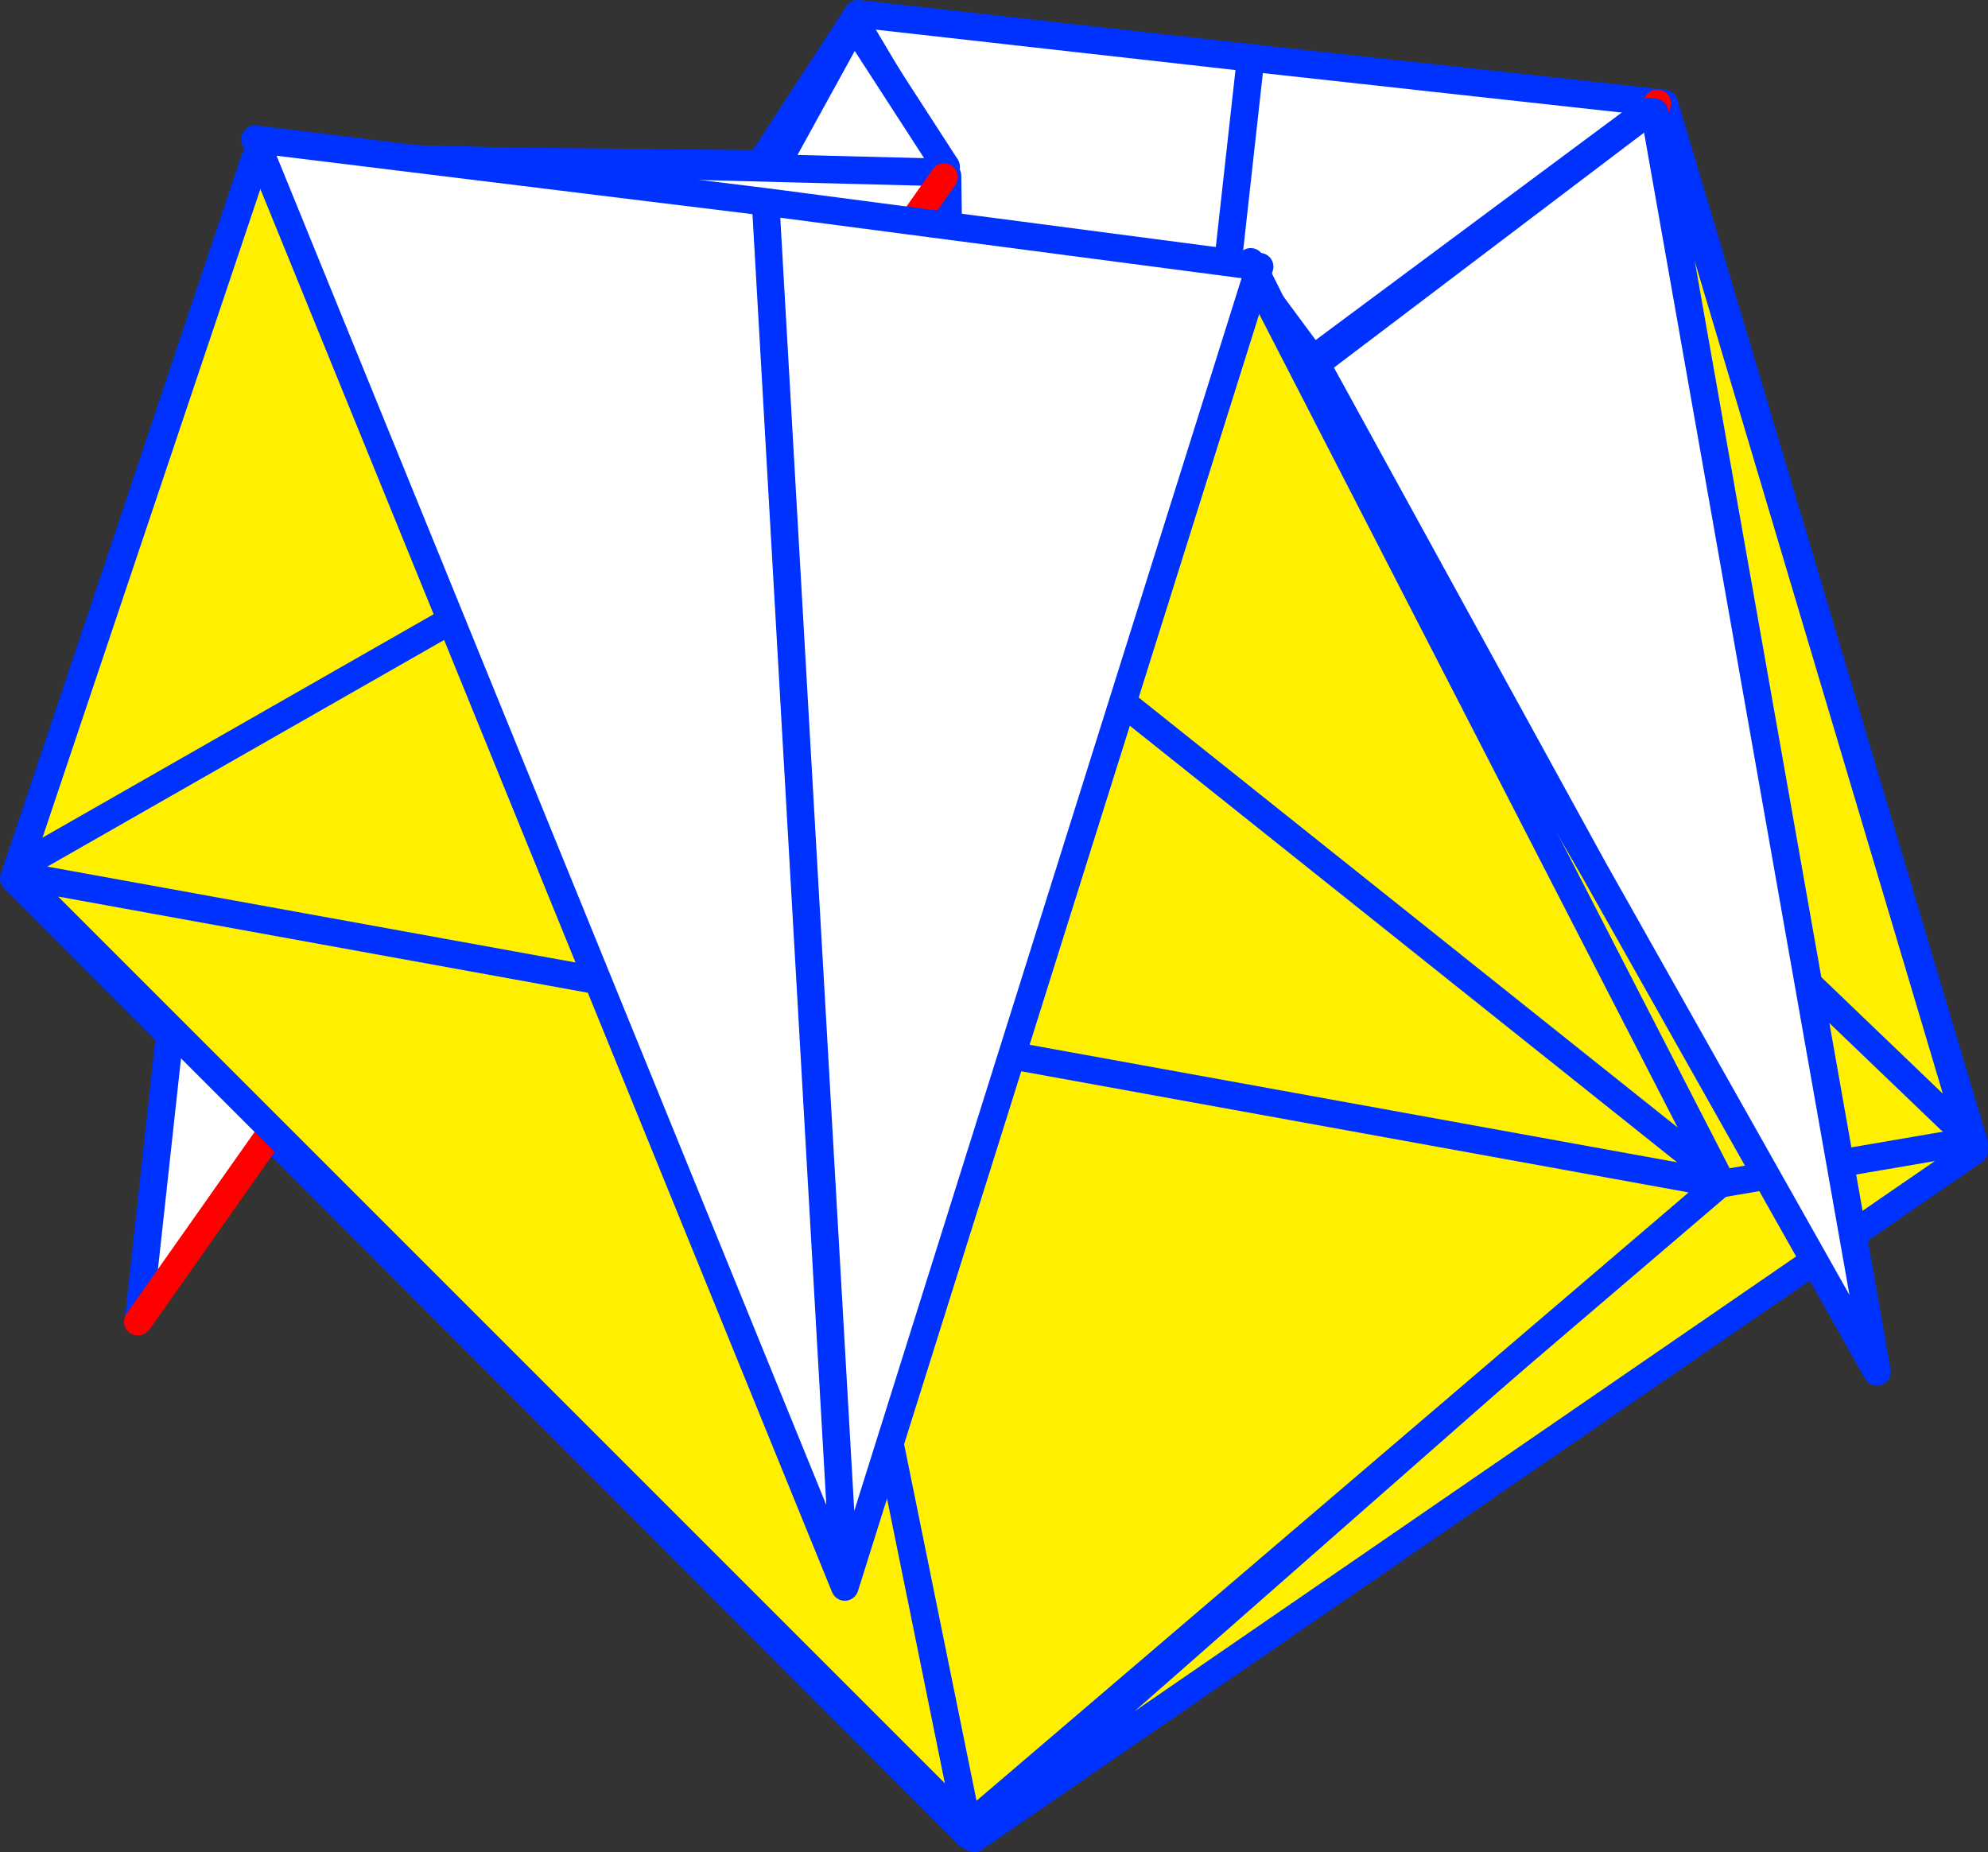
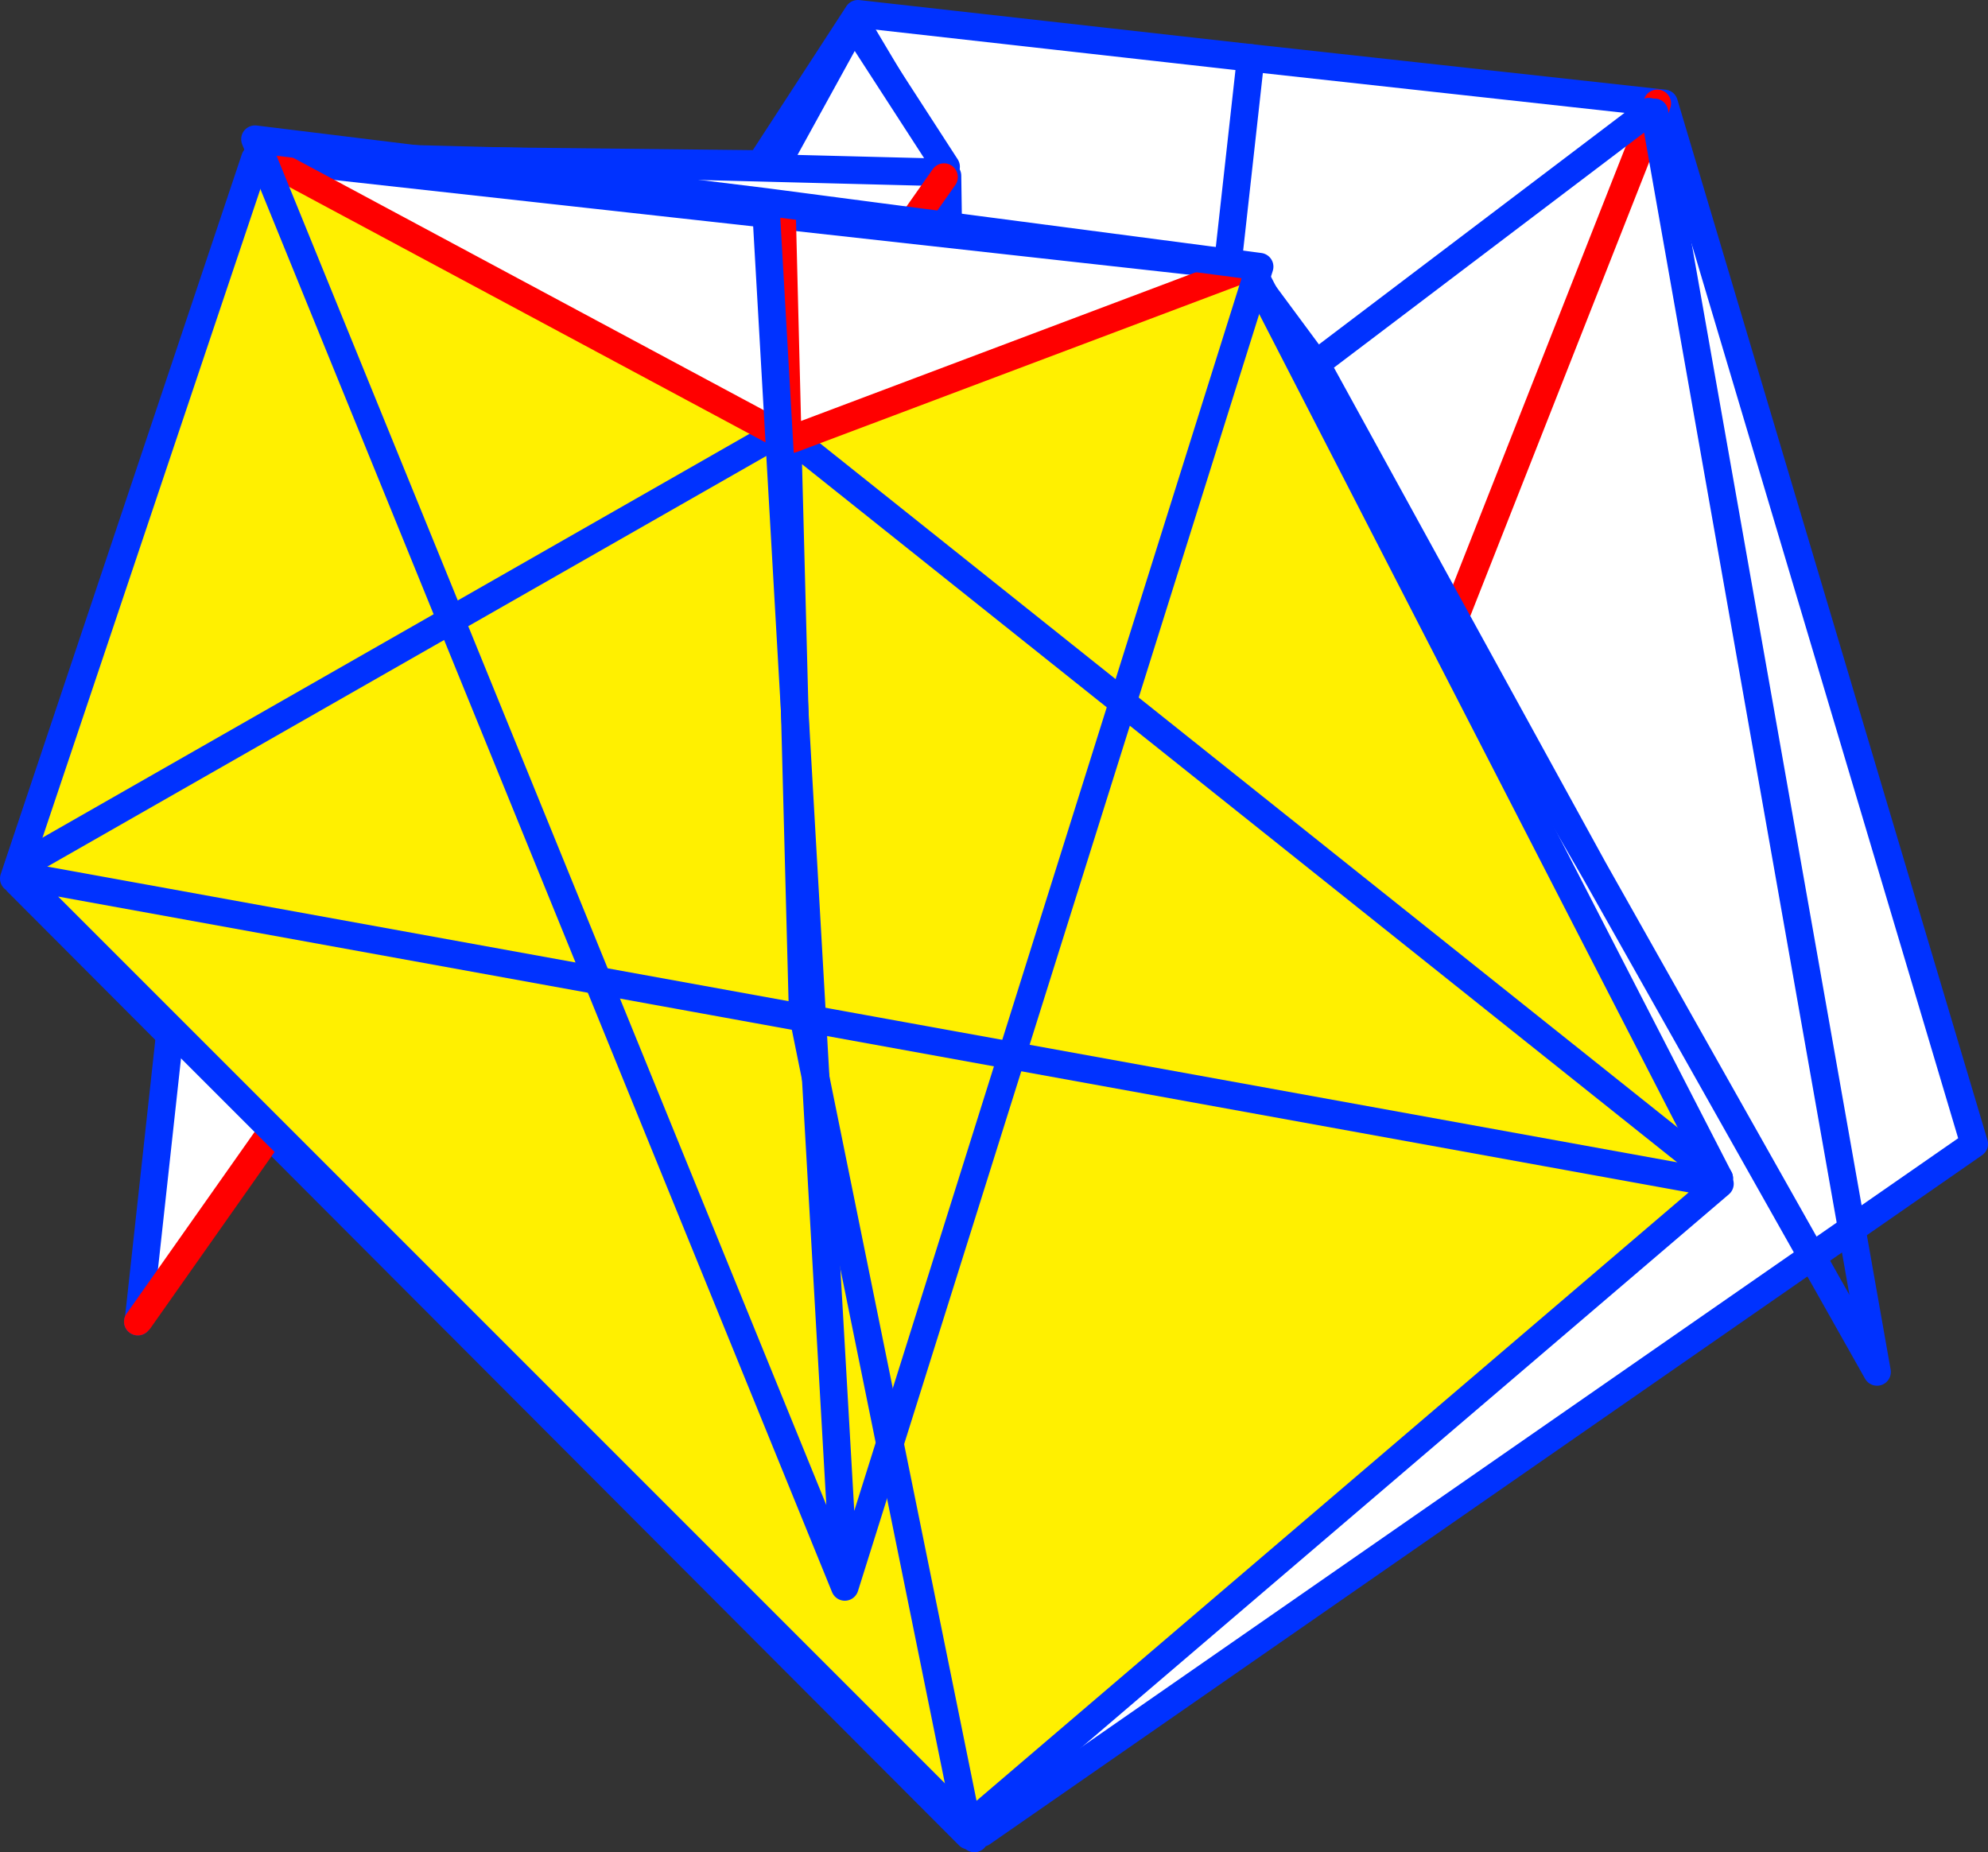
<svg xmlns="http://www.w3.org/2000/svg" height="134.4px" width="144.25px">
  <rect width="100%" height="100%" fill="#333333" stroke="none" />
  <g transform="matrix(1.0, 0.0, 0.0, 1.0, -283.25, -241.5)">
    <path d="M353.95 374.9 L306.5 302.5 345.5 242.5 374.0 245.7 404.0 249.0 426.5 324.5 354.5 374.5 353.95 374.9 M367.25 306.5 L374.0 245.7 367.25 306.5" fill="#ffffff" fill-rule="evenodd" stroke="none" />
    <path d="M374.0 245.7 L345.5 242.5 306.5 302.5 353.95 374.9 M354.5 374.5 L426.5 324.5 404.0 249.0 374.0 245.7" fill="none" stroke="#0032ff" stroke-linecap="round" stroke-linejoin="round" stroke-width="2.0" />
    <path d="M374.0 245.7 L367.25 306.5" fill="none" stroke="#0032ff" stroke-linecap="round" stroke-linejoin="round" stroke-width="2.0" />
    <path d="M351.5 253.5 L352.0 254.25 353.75 374.5 353.55 374.7 284.5 305.5 284.25 305.25 301.75 253.0 338.55 253.4 345.25 243.0 351.5 253.5 338.55 253.4 351.5 253.5" fill="#ffffff" fill-rule="evenodd" stroke="none" />
    <path d="M351.5 253.5 L338.55 253.4 301.75 253.0 284.25 305.25 M284.5 305.5 L353.55 374.7 M353.75 374.5 L352.0 254.25 M351.5 253.5 L345.25 243.0 338.55 253.4" fill="none" stroke="#0032ff" stroke-linecap="round" stroke-linejoin="round" stroke-width="2.0" />
    <path d="M351.9 253.6 L351.25 254.0 351.65 254.3 351.75 254.35 293.35 337.3 293.3 337.3 302.55 252.75 339.45 253.7 345.2 243.25 351.9 253.6 M351.25 254.0 L339.45 253.7 351.25 254.0" fill="#ffffff" fill-rule="evenodd" stroke="none" />
    <path d="M293.25 337.4 L293.3 337.3 302.55 252.75 339.45 253.7 345.2 243.25 351.9 253.6 M339.45 253.7 L351.25 254.0" fill="none" stroke="#0032ff" stroke-linecap="round" stroke-linejoin="round" stroke-width="2.0" />
    <path d="M351.75 254.35 L293.35 337.3 293.25 337.4 Z" fill="none" stroke="#ff0000" stroke-linecap="round" stroke-linejoin="round" stroke-width="2.0" />
    <path d="M387.75 288.0 L377.8 268.1 403.5 249.0 403.4 249.3 388.25 287.75 387.75 288.0" fill="#ffffff" fill-rule="evenodd" stroke="none" />
-     <path d="M403.4 249.3 L404.0 249.5 426.5 325.0 354.5 374.5 354.3 374.25 407.5 327.5 387.75 288.0 388.25 287.75 403.4 249.3 M407.5 327.5 L425.0 324.5 407.5 327.5 M424.75 322.75 L388.25 287.75 424.75 322.75" fill="#fff000" fill-rule="evenodd" stroke="none" />
-     <path d="M404.0 249.5 L426.5 325.0 354.5 374.5 M354.3 374.25 L407.5 327.5 387.75 288.0 377.8 268.1 374.0 260.5 M403.5 249.0 L377.8 268.1 M388.25 287.75 L424.75 322.75 M425.0 324.5 L407.5 327.5" fill="none" stroke="#0032ff" stroke-linecap="round" stroke-linejoin="round" stroke-width="2.0" />
    <path d="M403.4 249.3 L403.5 249.0 M388.25 287.75 L403.4 249.3" fill="none" stroke="#ff0000" stroke-linecap="round" stroke-linejoin="round" stroke-width="2.0" />
-     <path d="M402.9 249.6 L403.3 249.65 419.45 341.05 398.9 304.6 378.75 267.9 402.9 249.6" fill="#ffffff" fill-rule="evenodd" stroke="none" />
    <path d="M403.3 249.65 L419.45 341.05 398.9 304.6 374.05 261.55 378.75 267.9 402.9 249.6 M398.9 304.6 L378.75 267.9" fill="none" stroke="#0032ff" stroke-linecap="round" stroke-linejoin="round" stroke-width="2.0" />
    <path d="M339.7 272.95 L302.5 253.0 340.0 257.15 340.4 273.1 340.0 257.15 373.8 260.9 340.75 273.35 340.4 273.1 340.0 272.75 339.7 272.95" fill="#ffffff" fill-rule="evenodd" stroke="none" />
    <path d="M339.7 272.95 L340.4 273.45 340.75 273.35 373.8 260.9 374.0 260.9 408.0 327.0 340.75 273.35 408.0 327.0 407.95 327.4 341.55 315.35 341.5 315.35 341.55 315.35 407.95 327.4 408.05 327.4 353.5 374.0 353.45 373.95 284.5 305.0 284.55 304.45 301.9 252.8 302.5 253.0 339.7 272.95 284.55 304.45 339.7 272.95 M341.55 315.35 L353.45 373.95 341.55 315.35 M340.4 273.45 L341.5 315.35 340.4 273.45 M341.5 315.35 L284.5 305.0 341.5 315.35" fill="#fff000" fill-rule="evenodd" stroke="none" />
    <path d="M301.9 252.8 L284.55 304.45 M340.0 257.15 L302.5 253.0 M373.8 260.9 L340.0 257.15 M408.0 327.0 L374.0 260.9 373.8 260.9 M341.5 315.35 L341.55 315.35 407.95 327.4 408.05 327.4 353.5 374.0 M353.45 373.95 L284.5 305.0 341.5 315.35" fill="none" stroke="#0032ff" stroke-linecap="round" stroke-linejoin="round" stroke-width="2.0" />
    <path d="M340.4 273.45 L340.4 273.25 340.4 273.1 340.75 273.35 408.0 327.0 M284.55 304.45 L339.7 272.95 340.0 272.75 340.4 273.1 M353.5 374.0 L353.45 373.95 341.55 315.35 M341.5 315.35 L340.4 273.45" fill="none" stroke="#0032ff" stroke-linecap="round" stroke-linejoin="round" stroke-width="2.0" />
    <path d="M340.4 273.25 L339.7 272.95 302.5 253.0 M340.4 273.1 L340.0 257.15 M340.75 273.35 L373.8 260.9 M340.4 273.45 L340.75 273.35" fill="none" stroke="#ff0000" stroke-linecap="round" stroke-linejoin="round" stroke-width="2.0" />
-     <path d="M374.65 260.85 L344.55 356.65 301.75 251.6 338.8 256.15 374.65 260.85 M338.8 256.15 L344.55 356.65 338.8 256.15" fill="#ffffff" fill-rule="evenodd" stroke="none" />
    <path d="M374.65 260.85 L344.55 356.65 301.75 251.6 338.8 256.15 374.65 260.85 M344.55 356.65 L338.8 256.15" fill="none" stroke="#0032ff" stroke-linecap="round" stroke-linejoin="round" stroke-width="2.0" />
  </g>
</svg>